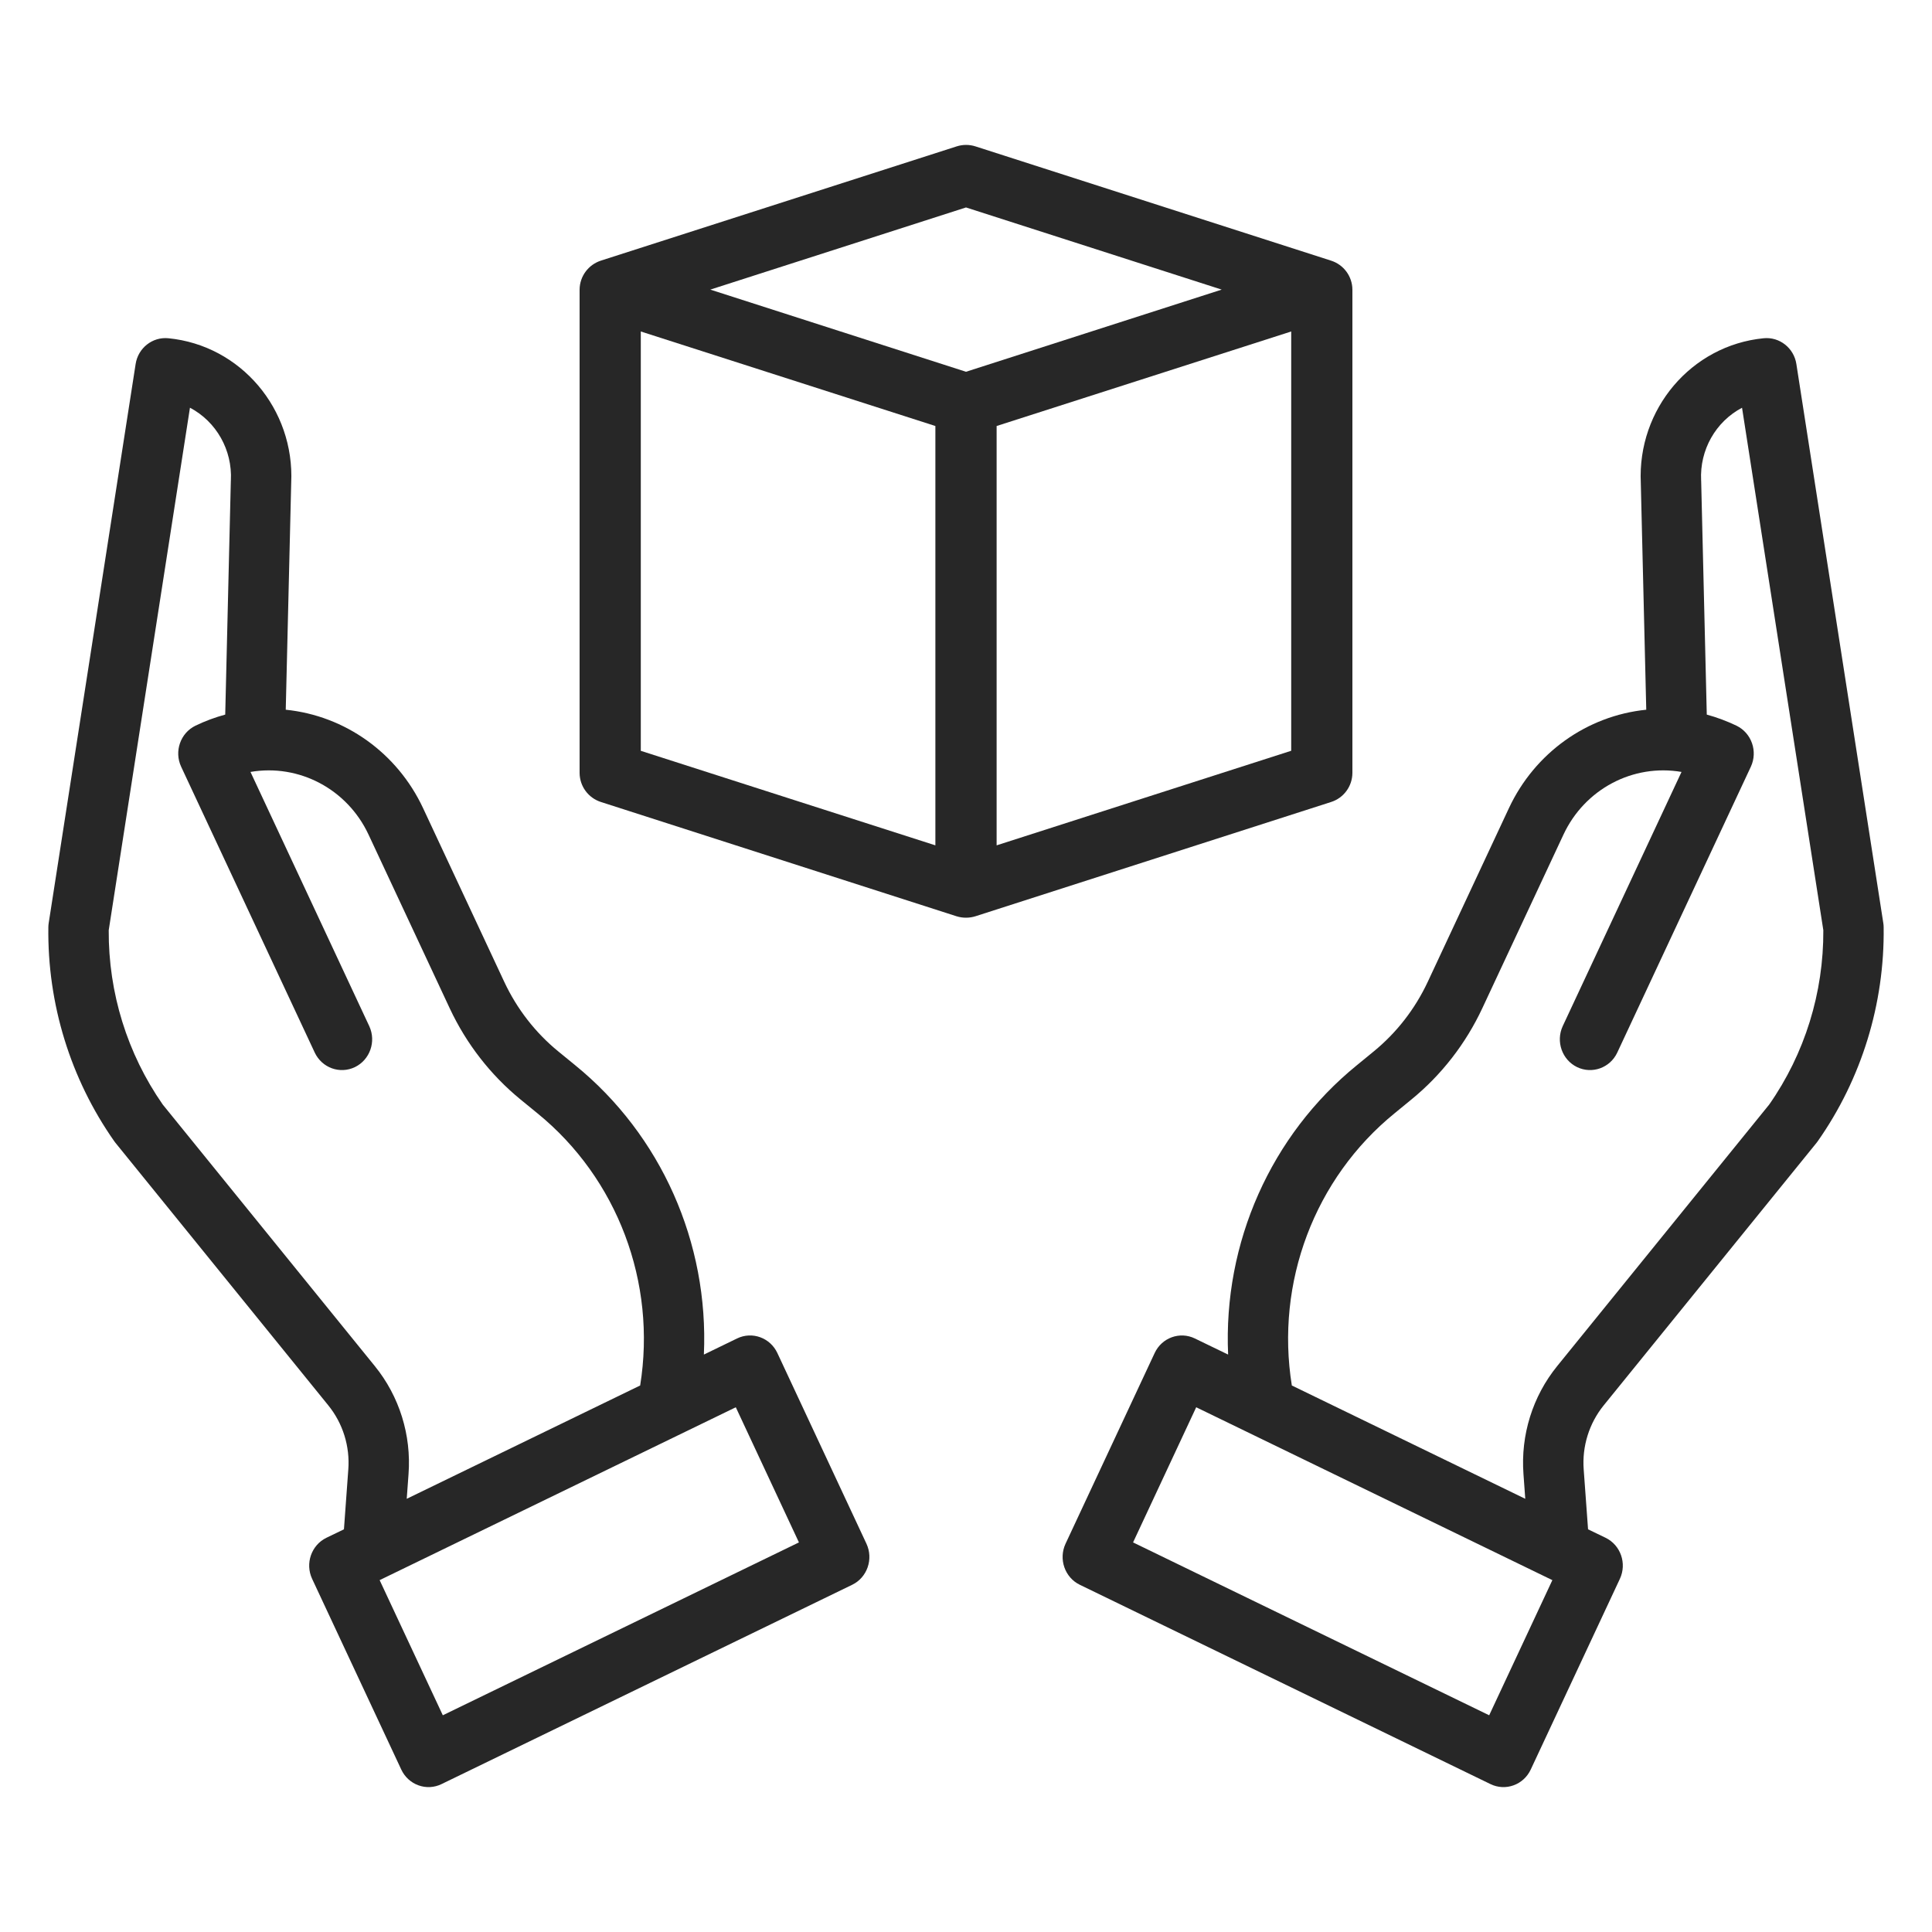
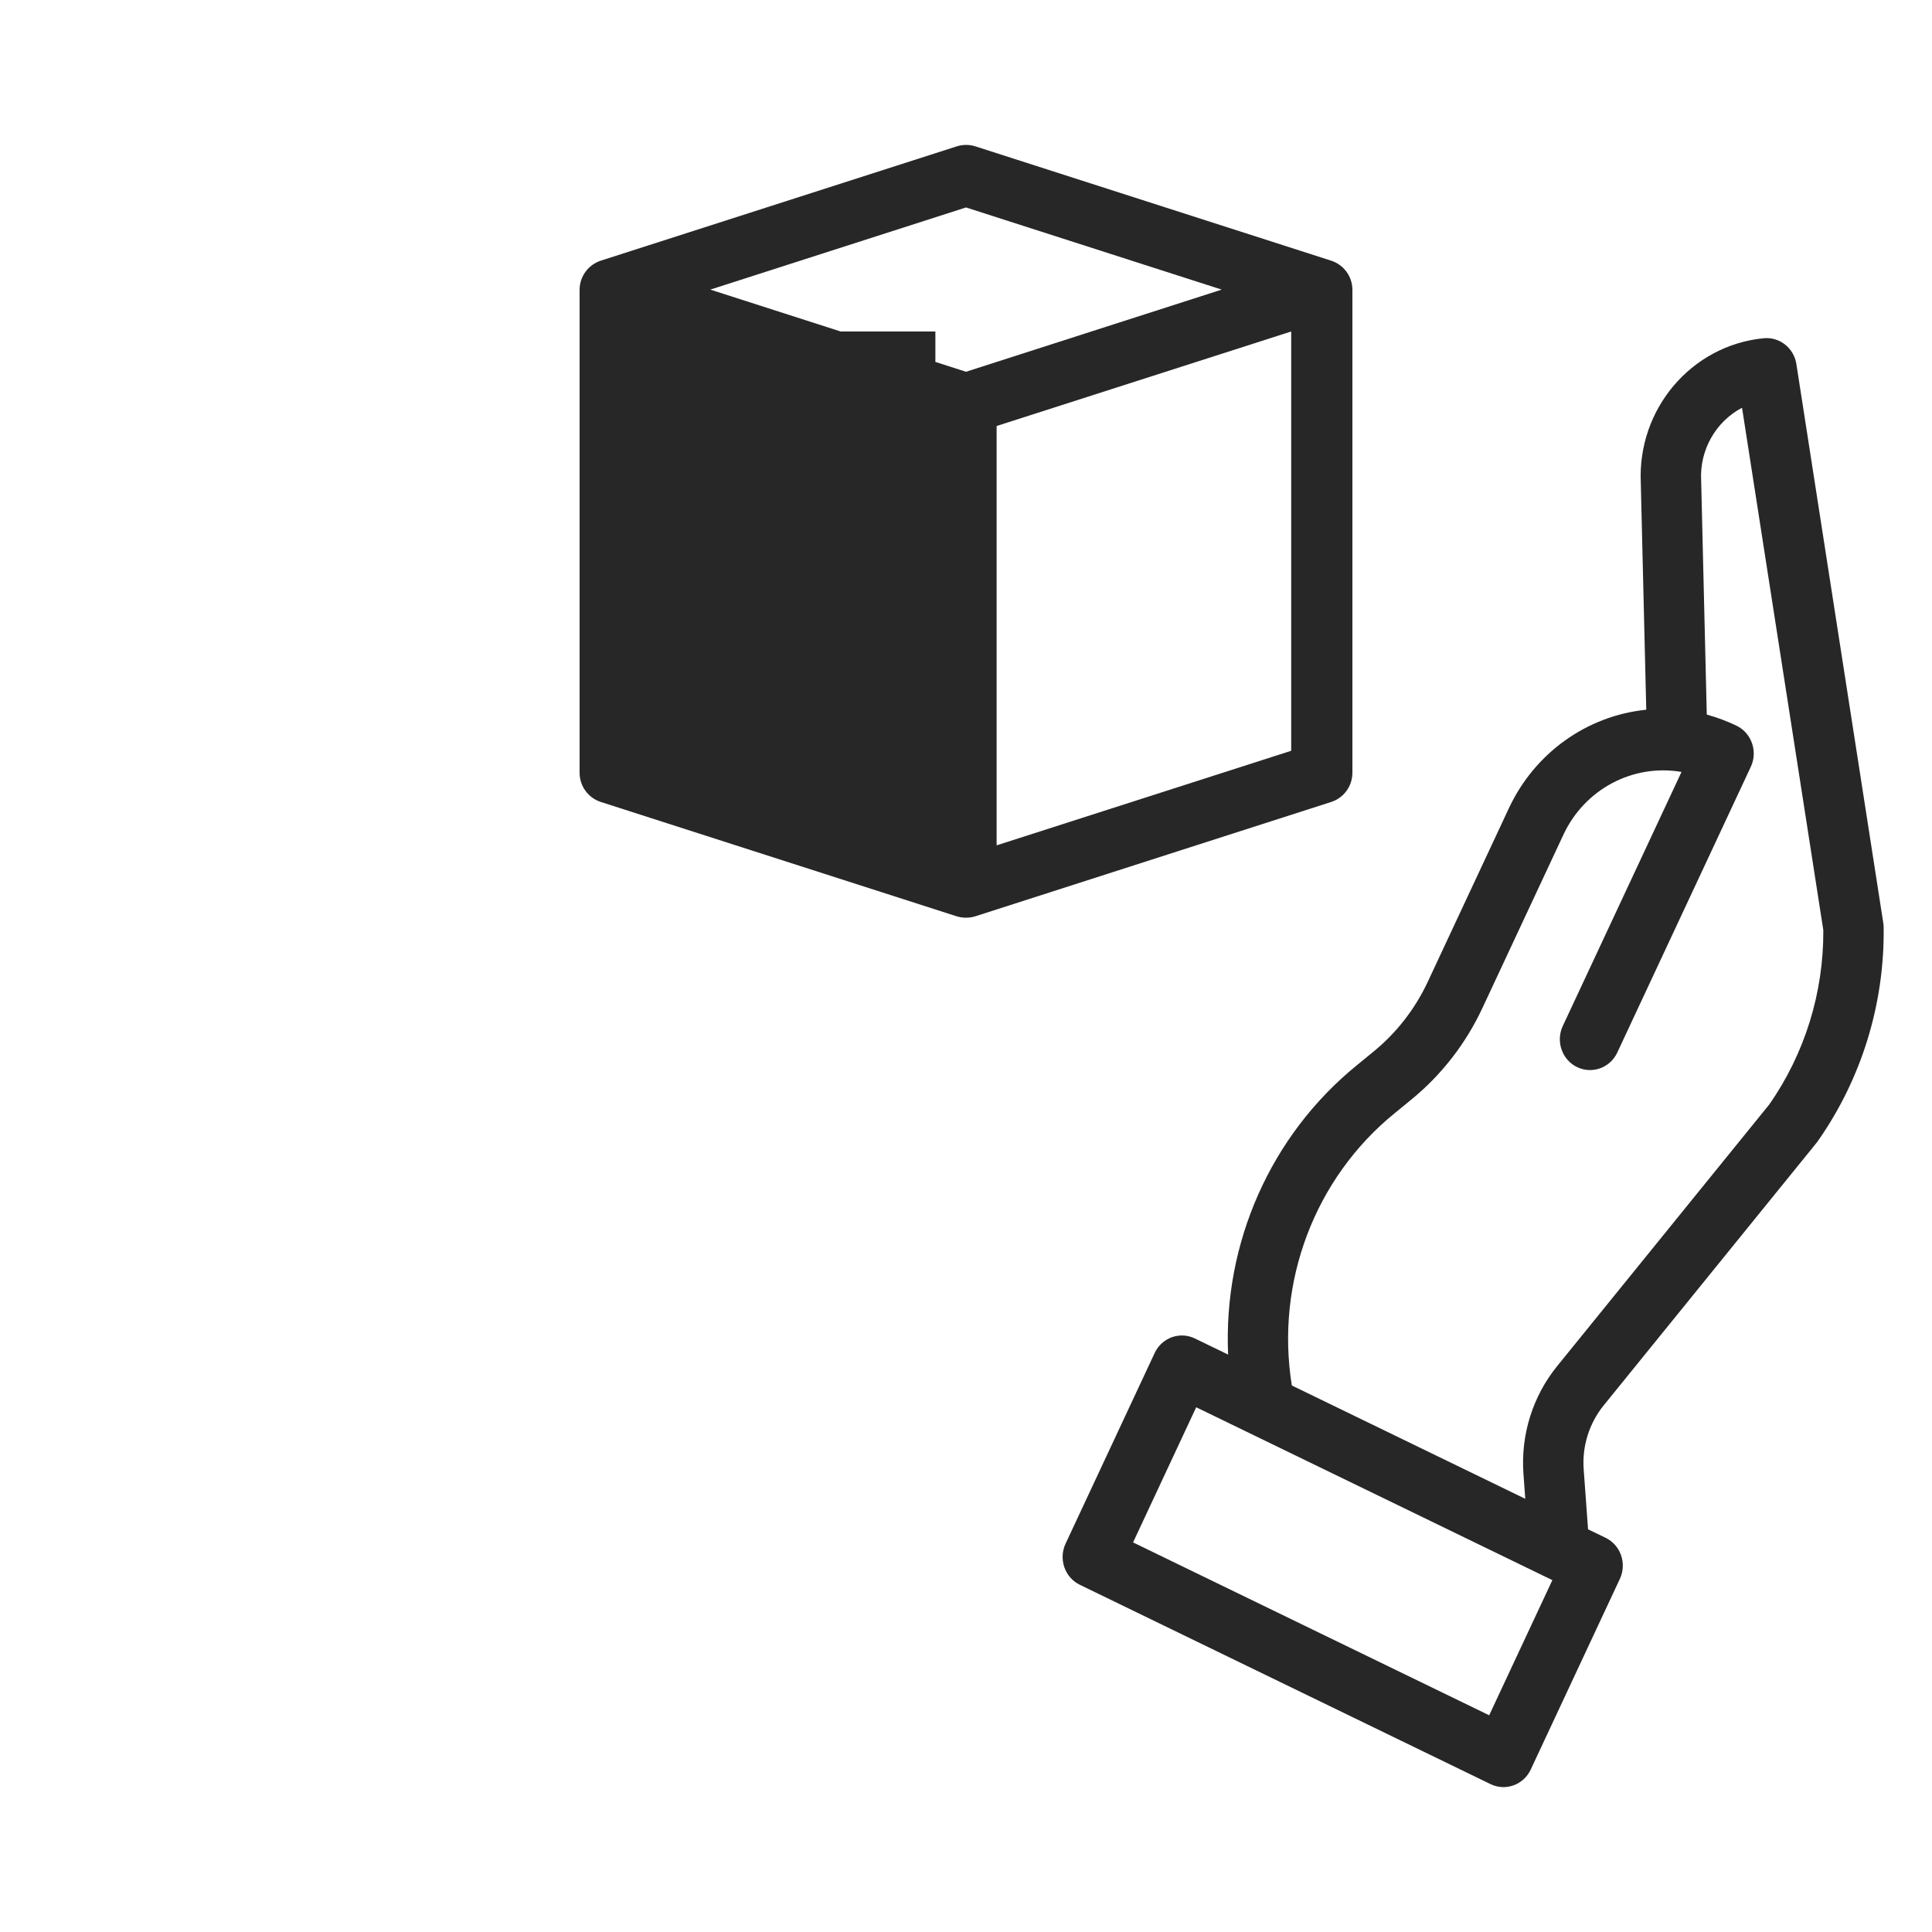
<svg xmlns="http://www.w3.org/2000/svg" width="40" height="40" viewBox="0 0 40 40" fill="none">
  <path d="M36.514 7.003C35.017 7.15 33.898 8.469 33.971 10L34.084 14.694C32.852 14.819 31.775 15.591 31.242 16.729L29.559 20.33C29.297 20.889 28.916 21.38 28.442 21.768L28.093 22.054C26.314 23.5 25.323 25.728 25.427 28.045L24.739 27.712C24.428 27.56 24.054 27.695 23.906 28.013L22.061 31.961C21.913 32.279 22.045 32.66 22.356 32.811L30.859 36.938C31.009 37.011 31.181 37.02 31.337 36.963C31.493 36.907 31.621 36.789 31.692 36.637L33.538 32.688C33.686 32.37 33.554 31.99 33.242 31.838L32.879 31.663L32.789 30.427C32.752 29.945 32.902 29.466 33.205 29.094L37.608 23.663C37.617 23.652 37.625 23.641 37.633 23.63C38.541 22.338 39.02 20.784 38.999 19.196C38.999 19.166 38.996 19.136 38.991 19.106L37.192 7.537C37.141 7.205 36.843 6.97 36.514 7.003ZM30.832 35.513L23.459 31.934L24.766 29.136L32.14 32.715L30.832 35.513ZM36.63 22.868L32.241 28.282C31.732 28.908 31.481 29.711 31.542 30.522L31.579 31.031L26.746 28.685C26.403 26.552 27.217 24.396 28.875 23.048L29.224 22.762C29.845 22.254 30.345 21.61 30.688 20.878L32.371 17.277C32.811 16.338 33.807 15.81 34.814 15.982L32.354 21.246C32.208 21.564 32.341 21.942 32.651 22.093C32.962 22.243 33.334 22.11 33.483 21.794L36.249 15.875C36.397 15.557 36.265 15.177 35.953 15.025C35.755 14.93 35.549 14.853 35.337 14.795L35.221 9.961C35.221 9.956 35.221 9.95 35.22 9.945C35.188 9.318 35.52 8.73 36.067 8.442L37.75 19.259C37.757 20.552 37.366 21.815 36.63 22.868Z" fill="#272727" />
-   <path d="M2.392 23.663L6.795 29.094C7.098 29.466 7.248 29.945 7.211 30.427L7.121 31.663L6.758 31.838C6.446 31.99 6.314 32.37 6.462 32.688L8.308 36.637C8.379 36.789 8.507 36.907 8.663 36.963C8.819 37.02 8.991 37.011 9.141 36.938L17.644 32.811C17.955 32.66 18.087 32.279 17.939 31.961L16.094 28.012C15.945 27.695 15.572 27.56 15.261 27.711L14.573 28.045C14.677 25.728 13.686 23.5 11.907 22.053L11.557 21.767C11.084 21.38 10.703 20.889 10.441 20.33L8.758 16.729C8.225 15.591 7.147 14.819 5.916 14.694L6.029 10C6.102 8.47 4.983 7.15 3.486 7.003C3.157 6.97 2.859 7.205 2.808 7.537L1.009 19.106C1.004 19.136 1.001 19.166 1.001 19.196C0.98 20.784 1.459 22.338 2.367 23.63C2.375 23.641 2.383 23.652 2.392 23.663ZM16.541 31.934L9.168 35.513L7.86 32.715L15.234 29.136L16.541 31.934ZM3.933 8.441C4.48 8.73 4.812 9.318 4.78 9.945C4.78 9.95 4.779 9.956 4.779 9.961L4.663 14.795C4.451 14.852 4.245 14.929 4.046 15.025C3.735 15.177 3.602 15.557 3.751 15.875L6.517 21.794C6.667 22.11 7.038 22.243 7.349 22.093C7.659 21.942 7.792 21.564 7.646 21.247L5.186 15.982C6.193 15.81 7.189 16.338 7.629 17.277L9.312 20.878C9.655 21.61 10.155 22.254 10.775 22.762L11.125 23.048C12.783 24.396 13.597 26.552 13.254 28.685L8.421 31.031L8.458 30.522C8.519 29.711 8.268 28.908 7.759 28.282L3.369 22.868C2.635 21.815 2.243 20.552 2.251 19.259L3.933 8.441Z" fill="#272727" />
-   <path d="M27.557 16.605C27.82 16.522 27.998 16.279 28 16.004V5.996C27.998 5.722 27.82 5.479 27.557 5.396L20.197 3.031C20.07 2.99 19.933 2.99 19.806 3.031L12.444 5.395C12.181 5.479 12.002 5.721 12 5.996V16.004C12.002 16.279 12.18 16.521 12.443 16.605L19.803 18.97C19.867 18.99 19.933 19 19.999 19C20.066 19 20.132 18.99 20.196 18.97L27.557 16.605ZM20.634 17.502V8.82L26.733 6.863V15.544L20.634 17.502ZM20 4.295L25.294 5.996L20 7.697L14.706 5.996L20 4.295ZM13.267 6.863L19.366 8.82V17.502L13.267 15.545V6.863Z" fill="#272727" />
+   <path d="M27.557 16.605C27.82 16.522 27.998 16.279 28 16.004V5.996C27.998 5.722 27.82 5.479 27.557 5.396L20.197 3.031C20.07 2.99 19.933 2.99 19.806 3.031L12.444 5.395C12.181 5.479 12.002 5.721 12 5.996V16.004C12.002 16.279 12.18 16.521 12.443 16.605L19.803 18.97C19.867 18.99 19.933 19 19.999 19C20.066 19 20.132 18.99 20.196 18.97L27.557 16.605ZM20.634 17.502V8.82L26.733 6.863V15.544L20.634 17.502ZM20 4.295L25.294 5.996L20 7.697L14.706 5.996L20 4.295ZM13.267 6.863L19.366 8.82V17.502V6.863Z" fill="#272727" />
</svg>